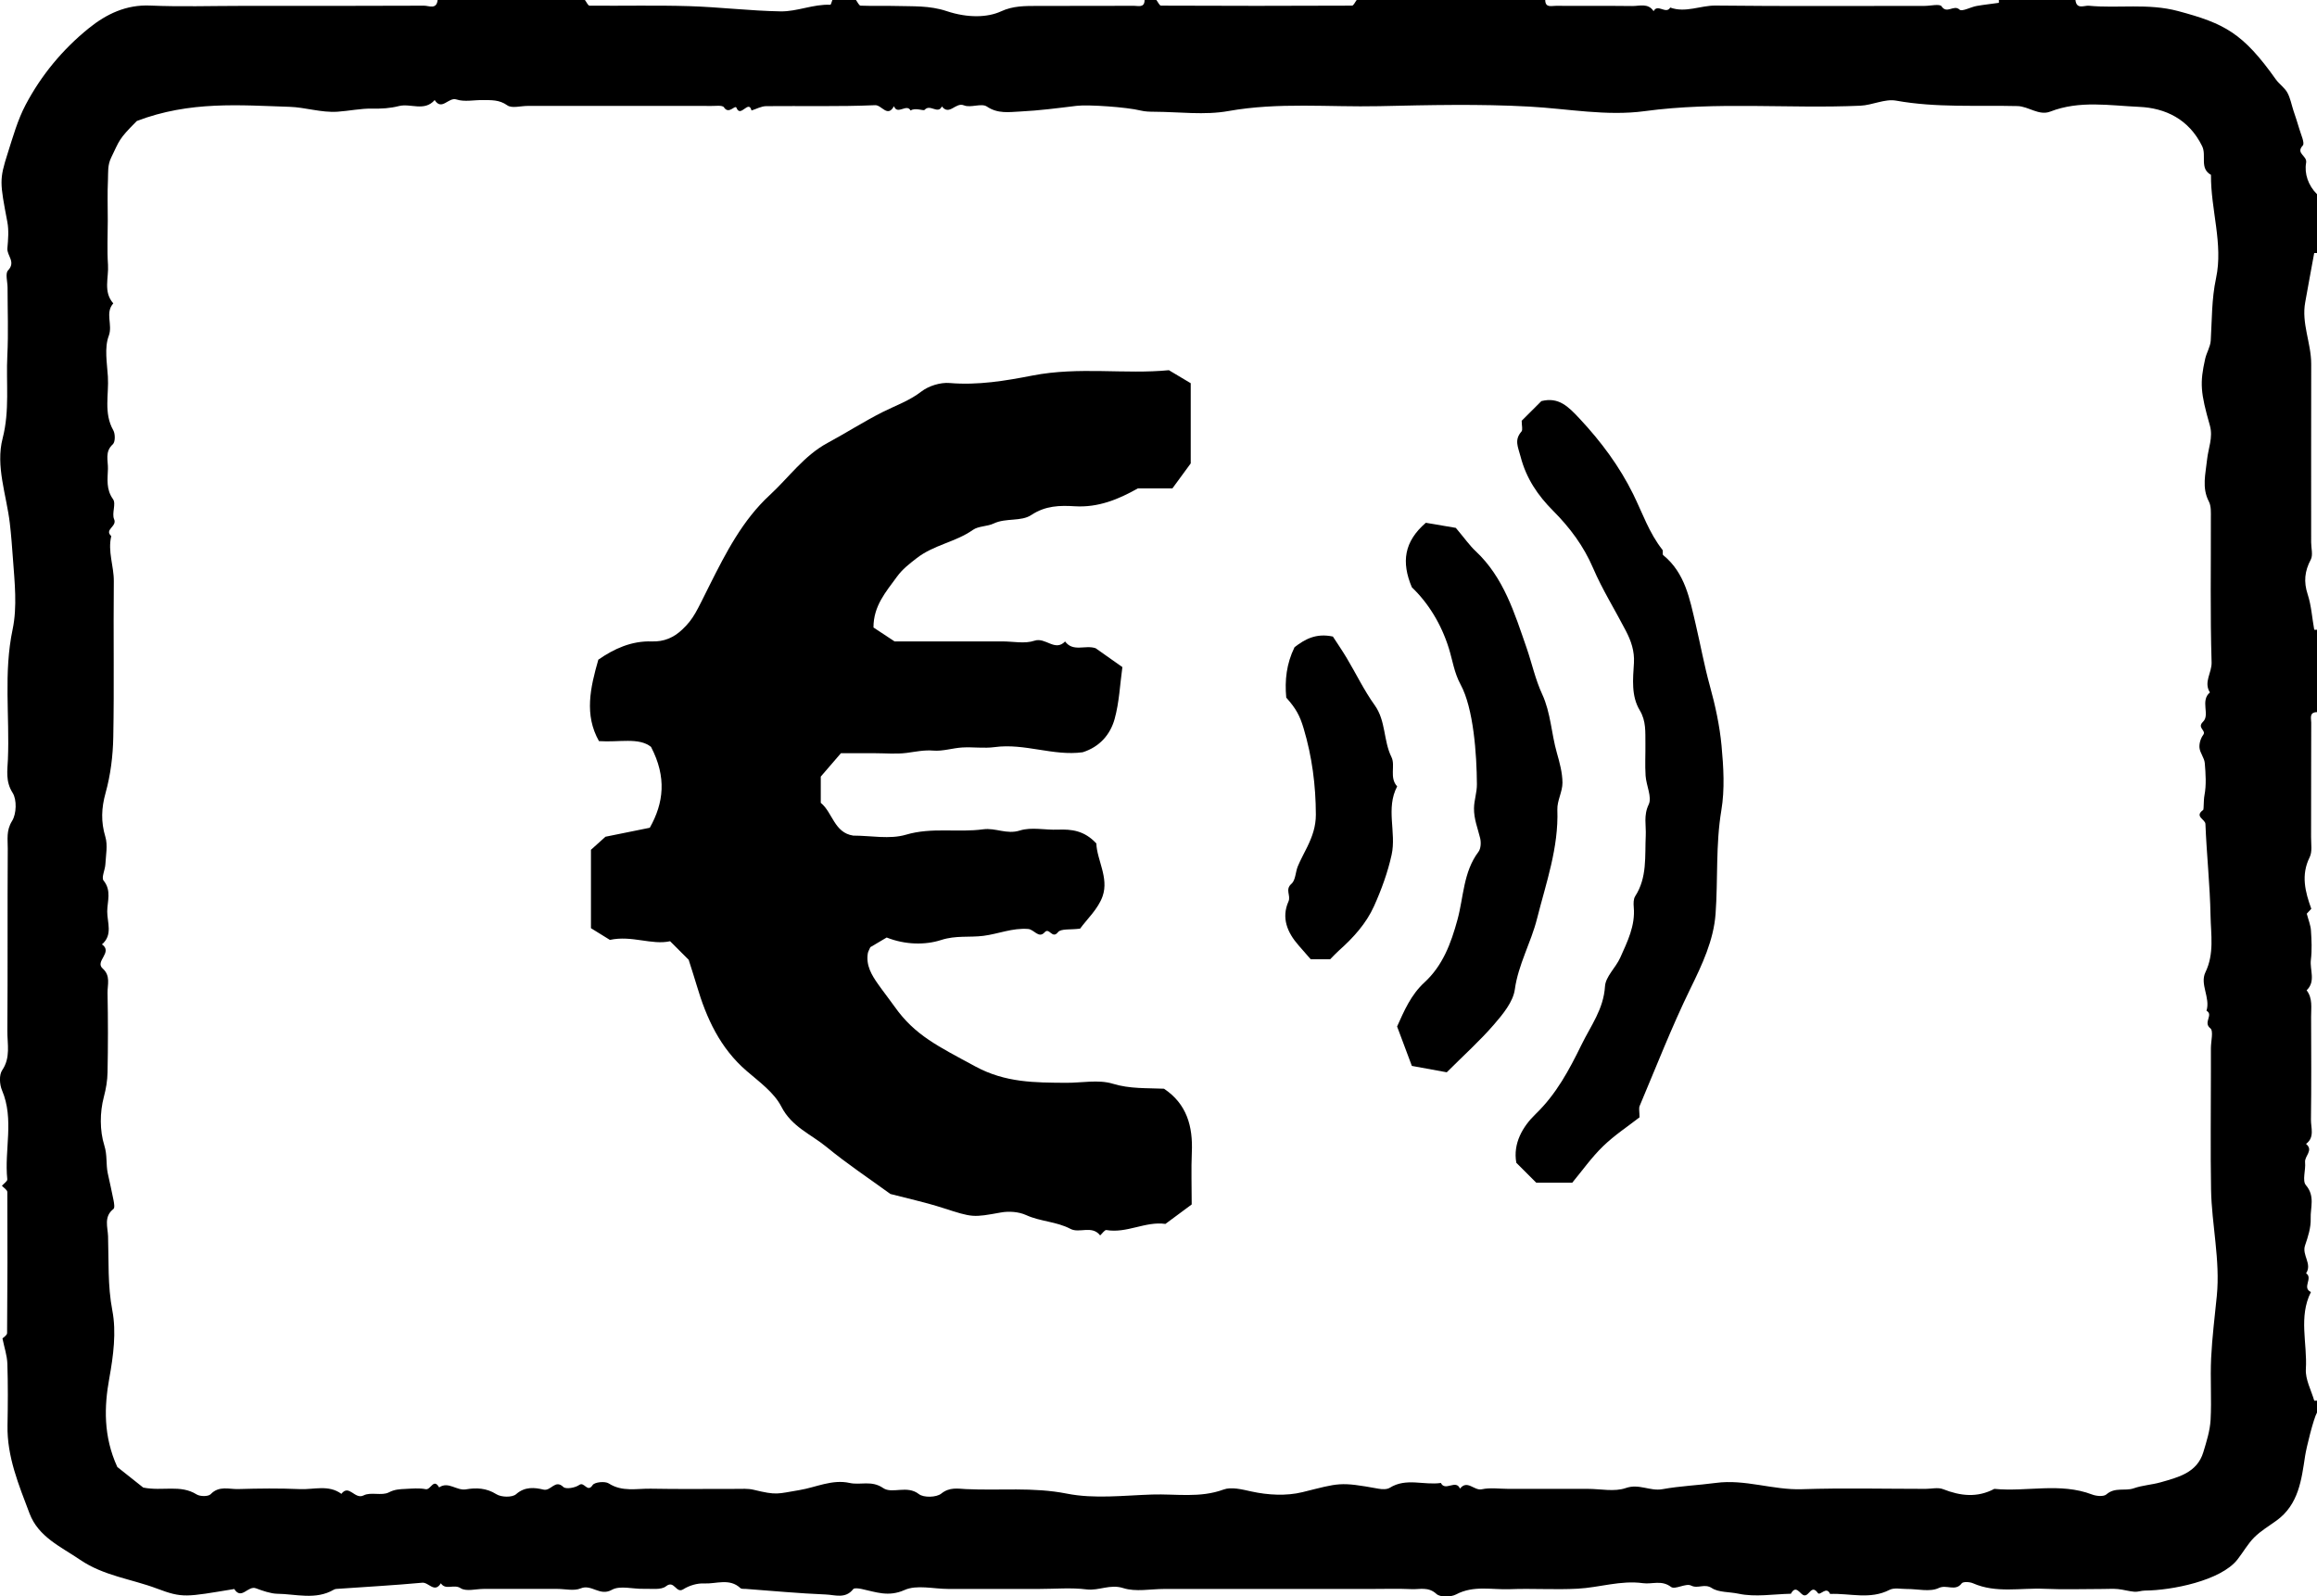
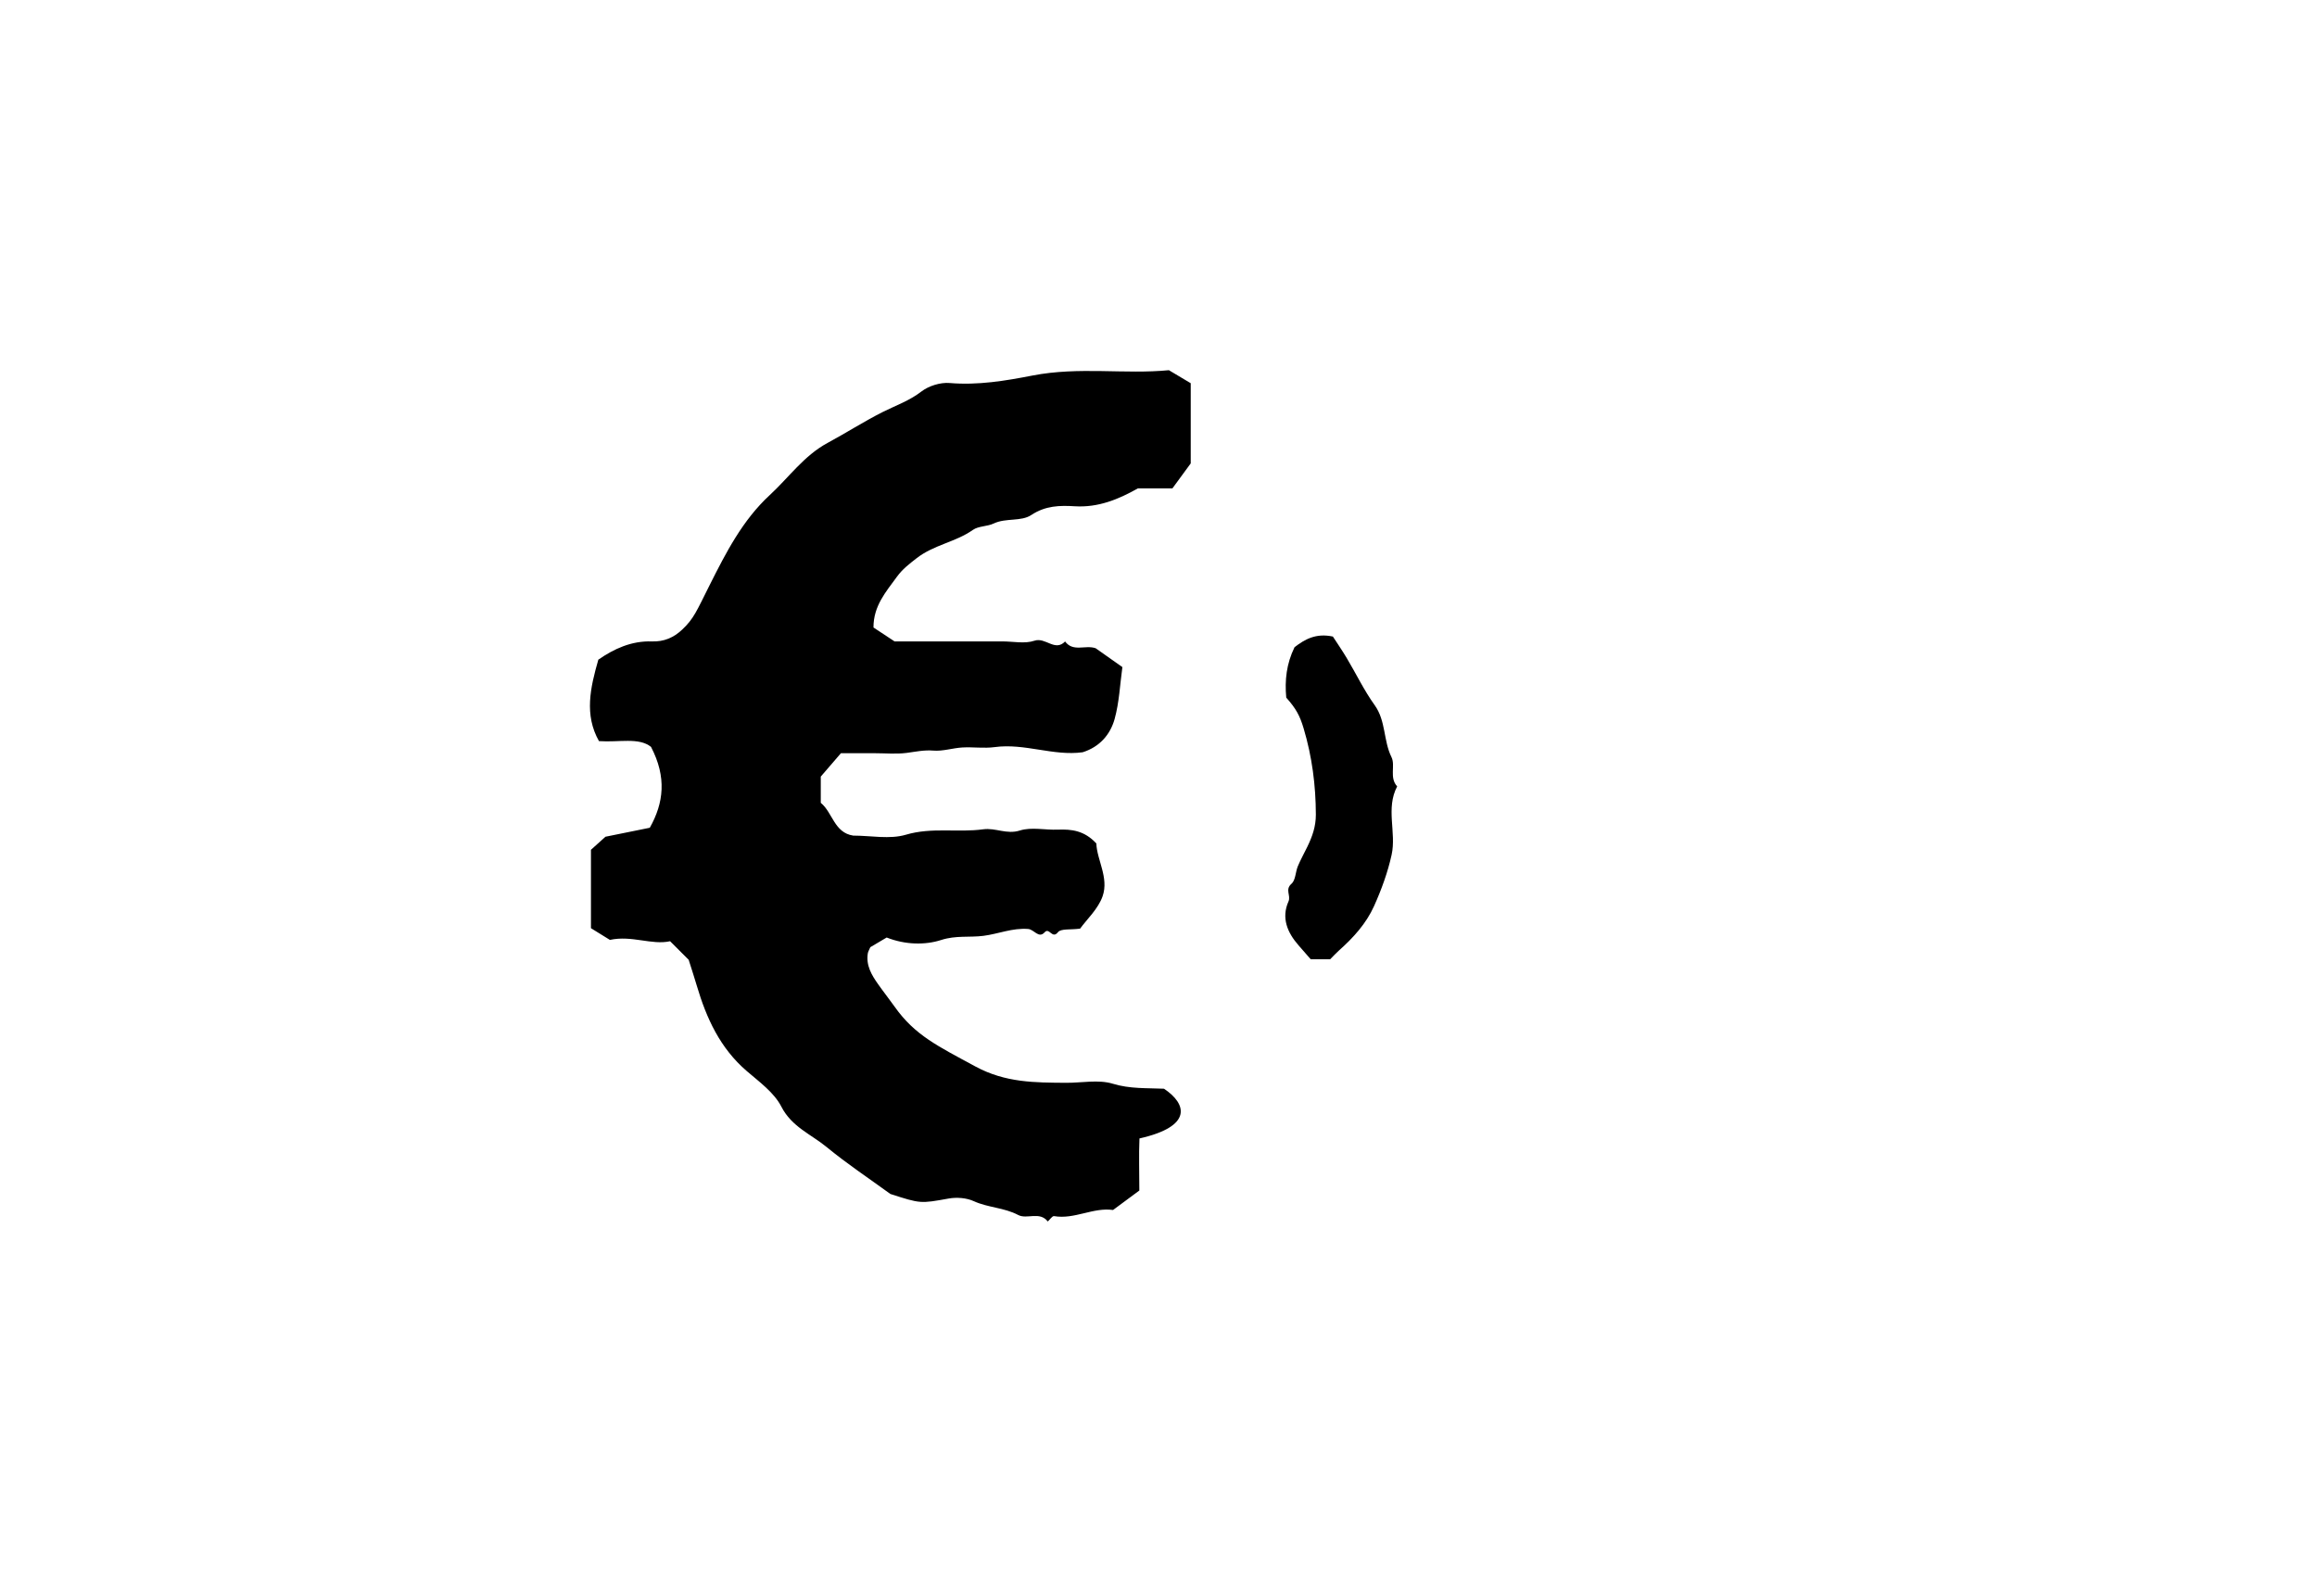
<svg xmlns="http://www.w3.org/2000/svg" version="1.1" id="cashless_xA0_Image_1_" x="0px" y="0px" width="94.15px" height="64.868px" viewBox="0 0 94.15 64.868" enable-background="new 0 0 94.15 64.868" xml:space="preserve">
  <g>
-     <path d="M94.036,10.283c0.001-0.007,0.075-0.001,0.114-0.001c0-0.797,0-1.594,0-2.391c-0.358-0.355-0.52-0.84-0.442-1.279   c0.051-0.289-0.438-0.374-0.136-0.698c0.092-0.099-0.078-0.452-0.143-0.684c-0.07-0.249-0.157-0.492-0.237-0.738   c-0.08-0.246-0.126-0.51-0.249-0.732c-0.111-0.2-0.327-0.338-0.462-0.529c-1.343-1.894-2.09-2.277-3.979-2.782   c-1.219-0.325-2.417-0.101-3.618-0.215C84.689,0.215,84.378,0.4,84.335,0c-1.037,0-2.075,0-3.112,0c0,0.04,0.005,0.114-0.001,0.115   c-0.301,0.045-0.605,0.074-0.905,0.128c-0.24,0.043-0.592,0.24-0.689,0.149c-0.237-0.222-0.516,0.195-0.734-0.135   c-0.073-0.11-0.452-0.017-0.691-0.017c-2.829,0-5.658,0.018-8.487-0.014c-0.621-0.007-1.222,0.308-1.847,0.081   c-0.172,0.293-0.51-0.173-0.676,0.147c-0.223-0.34-0.569-0.206-0.867-0.209c-1.036-0.013-2.072-0.001-3.108-0.008   C63.045,0.234,62.793,0.329,62.789,0c-2.554,0-5.107,0-7.661,0c-0.063,0.08-0.126,0.229-0.189,0.229   c-2.587,0.012-5.174,0.012-7.761,0c-0.063,0-0.126-0.149-0.189-0.229c-0.16,0-0.319,0-0.479,0   c-0.003,0.329-0.255,0.235-0.428,0.236c-1.314,0.006-2.628,0.001-3.942,0.005c-0.496,0.002-0.976-0.005-1.462,0.22   c-0.541,0.251-1.348,0.279-2.214-0.01c-0.696-0.232-1.371-0.188-2.061-0.208c-0.477-0.014-0.956,0.006-1.433-0.013   C34.904,0.226,34.844,0.08,34.781,0c-0.319,0-0.638,0-0.958,0c-0.028,0.068-0.058,0.195-0.083,0.194   c-0.692-0.031-1.347,0.279-2.02,0.268c-1.246-0.021-2.488-0.176-3.734-0.213c-1.343-0.04-2.687-0.006-4.031-0.019   C23.892,0.228,23.831,0.08,23.768,0c-1.995,0-3.99,0-5.985,0c-0.043,0.401-0.357,0.23-0.549,0.231   c-2.473,0.012-4.947,0.008-7.42,0.008c-1.237,0-2.475,0.041-3.71-0.013C5.123,0.183,4.321,0.573,3.612,1.144   C2.55,2.001,1.678,3.052,1.041,4.259C0.717,4.872,0.526,5.56,0.313,6.227c-0.345,1.081-0.319,1.181-0.015,2.791   c0.066,0.346,0.033,0.717,0.002,1.073c-0.025,0.296,0.356,0.551,0.026,0.897c-0.12,0.125-0.019,0.46-0.019,0.699   c0,0.917,0.037,1.835-0.009,2.749c-0.057,1.123,0.103,2.238-0.192,3.378c-0.291,1.126,0.156,2.292,0.292,3.44   c0.057,0.484,0.093,0.974,0.128,1.457c0.069,0.951,0.179,1.945-0.013,2.86c-0.372,1.766-0.118,3.528-0.192,5.288   c-0.019,0.443-0.104,0.893,0.192,1.357c0.177,0.277,0.157,0.856-0.023,1.143c-0.246,0.393-0.172,0.756-0.175,1.127   c-0.016,2.47,0.002,4.941-0.016,7.412c-0.004,0.529,0.139,1.073-0.211,1.589c-0.13,0.191-0.107,0.58-0.006,0.816   c0.503,1.186,0.088,2.414,0.214,3.614c0.008,0.08-0.142,0.176-0.219,0.265c0.074,0.081,0.22,0.167,0.22,0.253   c0.01,1.911,0.007,3.823-0.009,5.734C0.288,54.255,0.141,54.34,0.1,54.384c0.075,0.369,0.188,0.696,0.199,1.026   c0.027,0.836,0.022,1.674,0.006,2.51c-0.024,1.275,0.46,2.422,0.895,3.576c0.362,0.959,1.272,1.349,2.059,1.886   c0.954,0.65,2.077,0.775,3.111,1.164c1.062,0.399,1.175,0.345,3.149,0.021c0.295,0.465,0.555-0.156,0.885-0.028   c0.268,0.103,0.615,0.217,0.85,0.22c0.765,0.009,1.57,0.265,2.308-0.164c0.031-0.018,0.07-0.03,0.106-0.032   c1.164-0.081,2.329-0.145,3.49-0.252c0.261-0.024,0.498,0.439,0.756,0.023c0.197,0.298,0.528,0.02,0.803,0.199   c0.224,0.146,0.619,0.03,0.938,0.03s0.638,0,0.957,0s0.638,0,0.957,0c0.359,0,0.718,0,1.077,0c0.319,0,0.677,0.092,0.949-0.021   c0.445-0.185,0.776,0.334,1.267,0.058c0.334-0.187,0.857-0.027,1.296-0.041c0.308-0.01,0.702,0.057,0.904-0.103   c0.342-0.271,0.405,0.311,0.702,0.122c0.24-0.152,0.567-0.251,0.848-0.237c0.49,0.025,1.028-0.227,1.474,0.189   c0.045,0.042,0.147,0.027,0.223,0.033c1.084,0.081,2.167,0.183,3.252,0.227c0.366,0.015,0.796,0.186,1.108-0.218   c0.045-0.058,0.233-0.029,0.348-0.005c0.574,0.122,1.084,0.333,1.737,0.041c0.498-0.223,1.177-0.044,1.775-0.044   c0.638,0,1.277,0,1.915,0c0.598,0,1.197,0,1.795,0c0.638,0,1.284-0.06,1.913,0.019c0.504,0.063,0.949-0.226,1.491-0.053   c0.507,0.162,1.106,0.035,1.664,0.035c0.558,0,1.117,0,1.676,0s1.117,0,1.676,0s1.117,0,1.676,0c0.559,0,1.117,0,1.676,0   c0.559,0,1.117,0,1.676,0c0.558,0,1.118-0.018,1.675,0.007c0.335,0.015,0.677-0.108,1.006,0.195   c0.152,0.14,0.586,0.133,0.801,0.019c0.712-0.378,1.457-0.183,2.185-0.212c0.916-0.036,1.837,0.029,2.752-0.02   c0.886-0.047,1.753-0.349,2.654-0.224c0.375,0.052,0.757-0.14,1.142,0.153c0.161,0.122,0.603-0.163,0.812-0.057   c0.285,0.145,0.539-0.098,0.847,0.104c0.271,0.178,0.719,0.15,1.084,0.228c0.678,0.145,1.414,0.016,2.126,0.001   c0.214-0.393,0.369,0.029,0.534,0.064c0.216,0.046,0.297-0.465,0.563-0.093c0.091,0.128,0.346-0.302,0.496,0.037   c0.805-0.034,1.624,0.242,2.415-0.166c0.19-0.098,0.465-0.033,0.702-0.035c0.439-0.004,0.941,0.131,1.298-0.04   c0.32-0.154,0.676,0.154,0.933-0.189c0.057-0.077,0.326-0.062,0.46-0.003c0.942,0.414,1.931,0.18,2.897,0.224   c0.796,0.036,1.595,0.007,2.393,0.007c0.199,0,0.4-0.015,0.598,0.004c0.225,0.022,0.445,0.09,0.67,0.109   c0.139,0.012,0.282-0.047,0.423-0.048c1.092-0.006,3.086-0.401,3.761-1.258c0.235-0.298,0.422-0.64,0.687-0.905   c0.266-0.265,0.601-0.461,0.908-0.685c0.895-0.652,1.01-1.651,1.158-2.628c0.05-0.328,0.34-1.513,0.485-1.764   c0-0.159,0-0.319,0-0.478c-0.04,0-0.112,0.009-0.115-0.001c-0.125-0.427-0.366-0.862-0.34-1.282   c0.064-1.043-0.304-2.12,0.206-3.131c-0.38-0.172,0.1-0.566-0.197-0.76c0.257-0.384-0.177-0.738-0.042-1.132   c0.121-0.351,0.242-0.73,0.229-1.092c-0.017-0.445,0.188-0.912-0.194-1.357c-0.158-0.183-0.001-0.617-0.034-0.932   c-0.027-0.256,0.357-0.483,0.039-0.745c0.361-0.268,0.195-0.656,0.2-0.989c0.019-1.393,0.011-2.787,0.006-4.18   c-0.001-0.365,0.07-0.747-0.182-1.072c0.381-0.365,0.123-0.826,0.173-1.239c0.048-0.392,0.029-0.796,0.003-1.193   c-0.014-0.215-0.103-0.425-0.17-0.682c0.021-0.022,0.1-0.108,0.184-0.198c-0.248-0.689-0.428-1.369-0.067-2.095   c0.112-0.224,0.057-0.537,0.058-0.81c0.004-1.553,0-3.105,0.006-4.658c0.001-0.172-0.094-0.425,0.236-0.428   c0-1.116,0-2.232,0-3.348c-0.04,0-0.113,0.006-0.114-0.001c-0.088-0.48-0.116-0.978-0.266-1.436   c-0.168-0.511-0.124-0.943,0.125-1.412c0.098-0.185,0.016-0.467,0.016-0.704c0-2.416-0.003-4.831,0.002-7.247   c0.001-0.847-0.405-1.652-0.242-2.515C93.795,11.609,93.911,10.945,94.036,10.283z M89.797,17.289   c0.138,0.484-0.068,0.931-0.115,1.394c-0.057,0.57-0.22,1.129,0.074,1.695c0.099,0.19,0.081,0.452,0.081,0.681   c0.006,1.953-0.03,3.907,0.03,5.857c0.013,0.419-0.334,0.805-0.068,1.22c-0.405,0.336,0.011,0.909-0.277,1.187   c-0.268,0.258,0.145,0.349,0.004,0.538c-0.104,0.139-0.168,0.354-0.151,0.525c0.022,0.212,0.197,0.409,0.215,0.621   c0.036,0.435,0.068,0.887-0.013,1.31c-0.041,0.216-0.021,0.57-0.053,0.594c-0.369,0.266,0.085,0.378,0.092,0.568   c0.049,1.243,0.185,2.484,0.208,3.728c0.014,0.764,0.158,1.542-0.208,2.3c-0.235,0.487,0.209,1.032,0.044,1.562   c0.298,0.166-0.152,0.476,0.156,0.714c0.135,0.104,0.023,0.529,0.023,0.807c0,0.319,0,0.638,0,0.956   c0,1.594-0.021,3.189,0.006,4.782c0.025,1.443,0.377,2.871,0.234,4.325c-0.083,0.843-0.191,1.686-0.231,2.532   c-0.04,0.835,0.024,1.675-0.022,2.51c-0.025,0.441-0.165,0.881-0.294,1.309c-0.254,0.848-1.041,1.027-1.737,1.227   c-0.351,0.101-0.73,0.116-1.097,0.245c-0.344,0.12-0.759-0.059-1.104,0.245c-0.112,0.099-0.407,0.073-0.581,0.006   c-1.304-0.498-2.654-0.1-3.974-0.23c-0.692,0.368-1.376,0.291-2.081,0.013c-0.207-0.082-0.474-0.013-0.713-0.013   c-1.676,0-3.353-0.041-5.027,0.014c-1.179,0.039-2.31-0.415-3.493-0.256c-0.723,0.097-1.457,0.125-2.172,0.255   c-0.505,0.092-0.949-0.236-1.491-0.046c-0.462,0.161-1.026,0.033-1.544,0.033c-0.559,0-1.117,0-1.676,0c-0.519,0-1.037,0-1.556,0   c-0.359,0-0.731-0.058-1.074,0.017c-0.313,0.068-0.588-0.405-0.886-0.026c-0.164-0.394-0.602,0.13-0.776-0.231   c-0.687,0.102-1.41-0.221-2.075,0.195c-0.116,0.073-0.31,0.065-0.458,0.039c-1.598-0.29-1.582-0.233-3.093,0.14   c-0.654,0.161-1.405,0.119-2.069-0.027c-0.393-0.087-0.822-0.195-1.135-0.08c-0.963,0.354-1.937,0.172-2.904,0.203   c-1.156,0.037-2.349,0.185-3.462-0.036c-1.378-0.274-2.736-0.119-4.1-0.184c-0.33-0.016-0.667-0.091-1.007,0.183   c-0.195,0.157-0.715,0.171-0.908,0.02c-0.485-0.38-1.085,0.007-1.454-0.247c-0.472-0.324-0.918-0.108-1.36-0.206   c-0.714-0.158-1.367,0.179-2.041,0.29c-0.916,0.151-0.901,0.219-1.865-0.014c-0.224-0.054-0.469-0.035-0.704-0.035   c-1.157-0.003-2.314,0.015-3.471-0.008c-0.57-0.011-1.158,0.14-1.708-0.214c-0.152-0.098-0.574-0.055-0.654,0.066   c-0.218,0.332-0.336-0.155-0.545-0.004c-0.162,0.117-0.542,0.182-0.645,0.083c-0.34-0.326-0.498,0.18-0.809,0.106   c-0.342-0.082-0.749-0.135-1.111,0.186c-0.156,0.139-0.604,0.128-0.803,0.001c-0.403-0.256-0.825-0.268-1.228-0.198   c-0.39,0.068-0.717-0.338-1.097-0.078c-0.227-0.397-0.339,0.114-0.547,0.072c-0.269-0.054-0.556-0.023-0.835-0.01   c-0.225,0.011-0.427,0.017-0.662,0.14c-0.284,0.148-0.736-0.026-1.021,0.121c-0.364,0.188-0.592-0.472-0.907-0.062   c-0.522-0.383-1.12-0.167-1.681-0.192c-0.836-0.037-1.676-0.027-2.513-0.002c-0.372,0.011-0.777-0.148-1.117,0.208   c-0.096,0.1-0.43,0.098-0.571,0.01c-0.66-0.413-1.38-0.121-2.17-0.279c-0.331-0.263-0.753-0.597-1.053-0.836   c-0.575-1.254-0.531-2.472-0.329-3.586c0.171-0.943,0.294-1.898,0.127-2.771c-0.195-1.019-0.142-2.015-0.174-3.02   c-0.012-0.366-0.183-0.795,0.219-1.107c0.058-0.045,0.027-0.232,0.005-0.348c-0.07-0.367-0.158-0.731-0.235-1.097   C4.3,47.31,4.366,46.946,4.24,46.546c-0.191-0.608-0.185-1.349-0.021-1.97c0.09-0.34,0.145-0.67,0.151-1.003   c0.022-1.076,0.021-2.152,0-3.228c-0.006-0.333,0.136-0.696-0.201-0.995c-0.325-0.288,0.433-0.658-0.026-0.978   c0.451-0.381,0.212-0.894,0.214-1.338c0.002-0.407,0.183-0.847-0.148-1.253c-0.098-0.12,0.061-0.434,0.073-0.66   c0.019-0.374,0.102-0.776-0.001-1.12c-0.184-0.614-0.162-1.165,0.01-1.785c0.202-0.727,0.298-1.503,0.312-2.26   c0.04-2.111,0-4.224,0.022-6.336c0.006-0.617-0.256-1.215-0.103-1.836c-0.3-0.272,0.248-0.388,0.115-0.687   c-0.104-0.233,0.089-0.627-0.043-0.812c-0.289-0.402-0.221-0.817-0.208-1.232c0.01-0.334-0.137-0.697,0.199-1.001   c0.101-0.091,0.102-0.421,0.019-0.567c-0.398-0.702-0.175-1.454-0.22-2.18c-0.034-0.556-0.149-1.169,0.035-1.658   c0.171-0.457-0.162-0.931,0.184-1.32c-0.418-0.474-0.179-1.044-0.215-1.569c-0.041-0.595-0.009-1.195-0.009-1.793   c0-0.558-0.019-1.117,0.008-1.673C4.4,6.996,4.364,6.715,4.522,6.394c0.342-0.698,0.285-0.725,1.039-1.478   c2.153-0.822,4.196-0.639,6.211-0.575c0.631,0.02,1.279,0.241,1.937,0.199c0.474-0.031,0.946-0.136,1.417-0.127   c0.371,0.007,0.721-0.011,1.081-0.103c0.476-0.122,1.036,0.236,1.456-0.244c0.293,0.454,0.559-0.131,0.886-0.024   c0.325,0.106,0.711,0.019,1.07,0.024c0.343,0.005,0.667-0.02,0.995,0.214c0.185,0.132,0.542,0.024,0.821,0.024   c2.234,0,4.469,0,6.703,0c0.239,0,0.479-0.005,0.718,0.002c0.194,0.006,0.497-0.045,0.561,0.054   c0.204,0.314,0.453-0.124,0.511,0.023c0.168,0.42,0.493-0.353,0.609,0.107c0.199-0.062,0.397-0.175,0.597-0.177   c1.476-0.015,2.954,0.025,4.427-0.039c0.267-0.012,0.504,0.521,0.765,0.041c0.143,0.377,0.514-0.124,0.677,0.176   c0.195-0.133,0.52,0.029,0.571-0.029c0.22-0.251,0.54,0.201,0.699-0.138c0.305,0.394,0.556-0.184,0.897-0.043   c0.272,0.113,0.712-0.1,0.931,0.048c0.448,0.303,0.905,0.223,1.354,0.202c0.767-0.037,1.531-0.138,2.295-0.231   c0.473-0.057,2.037,0.052,2.596,0.191c0.185,0.046,0.385,0.049,0.578,0.05c0.997,0.005,2.021,0.145,2.987-0.028   c2.044-0.366,4.088-0.154,6.131-0.199c2.034-0.046,4.074-0.094,6.103,0.017c1.563,0.086,3.137,0.395,4.686,0.185   c2.921-0.396,5.844-0.093,8.762-0.221c0.488-0.021,0.996-0.288,1.453-0.206c1.641,0.295,3.287,0.181,4.932,0.221   c0.452,0.011,0.874,0.403,1.334,0.224c1.187-0.463,2.419-0.244,3.613-0.192c1.062,0.046,2.019,0.499,2.557,1.595   c0.191,0.39-0.118,0.9,0.36,1.168c-0.014,1.407,0.503,2.808,0.206,4.198c-0.183,0.855-0.164,1.69-0.216,2.538   c-0.016,0.25-0.17,0.488-0.226,0.739C89.386,15.565,89.413,15.943,89.797,17.289z" />
-     <path d="M47.298,44.238c-0.707-0.031-1.383,0.01-2.082-0.203c-0.583-0.178-1.265-0.032-1.903-0.037   c-1.261-0.01-2.456-0.001-3.679-0.664c-1.514-0.821-2.458-1.266-3.276-2.422c-0.219-0.31-0.456-0.607-0.674-0.917   c-0.265-0.376-0.501-0.767-0.421-1.258c0.012-0.071,0.054-0.136,0.102-0.25c0.227-0.134,0.485-0.286,0.665-0.393   c0.755,0.3,1.568,0.31,2.213,0.101c0.6-0.194,1.151-0.097,1.718-0.169c0.605-0.077,1.174-0.328,1.817-0.279   c0.246,0.019,0.429,0.405,0.673,0.133c0.189-0.211,0.304,0.297,0.54-0.003c0.119-0.151,0.507-0.091,0.899-0.144   c0.276-0.382,0.737-0.803,0.916-1.322c0.258-0.749-0.237-1.478-0.256-2.138c-0.487-0.527-1.007-0.584-1.564-0.562   c-0.518,0.02-1.074-0.114-1.545,0.035c-0.535,0.17-0.983-0.118-1.489-0.049c-1.036,0.141-2.084-0.093-3.14,0.22   c-0.66,0.195-1.425,0.036-2.143,0.036c-0.774-0.118-0.835-0.94-1.317-1.332c0-0.403,0-0.799,0-1.066   c0.322-0.374,0.581-0.674,0.819-0.95c0.484,0,0.923,0,1.361,0c0.439,0,0.883,0.043,1.314-0.013c0.36-0.047,0.702-0.124,1.079-0.093   c0.387,0.032,0.784-0.104,1.179-0.127c0.437-0.025,0.884,0.044,1.314-0.015c1.22-0.166,2.388,0.373,3.577,0.209   c0.687-0.216,1.12-0.717,1.296-1.346c0.191-0.684,0.219-1.414,0.317-2.114c-0.433-0.306-0.776-0.547-1.087-0.767   c-0.425-0.145-0.912,0.168-1.241-0.274c-0.413,0.427-0.793-0.183-1.245-0.031c-0.394,0.133-0.868,0.028-1.307,0.028   c-1.472,0-2.945,0-4.378,0c-0.318-0.21-0.599-0.395-0.856-0.565c-0.003-0.878,0.505-1.446,0.95-2.059   c0.228-0.314,0.5-0.52,0.801-0.755c0.698-0.546,1.584-0.654,2.289-1.152c0.228-0.161,0.581-0.134,0.845-0.26   c0.494-0.235,1.115-0.07,1.526-0.344c0.577-0.384,1.162-0.393,1.769-0.356c0.953,0.058,1.774-0.281,2.564-0.727   c0.449,0,0.887,0,1.403,0c0.243-0.331,0.513-0.699,0.744-1.015c0-1.119,0-2.183,0-3.258c-0.281-0.167-0.539-0.321-0.887-0.529   c-1.774,0.175-3.653-0.152-5.543,0.217c-1.086,0.212-2.218,0.402-3.364,0.304c-0.378-0.032-0.852,0.115-1.153,0.347   c-0.488,0.377-1.044,0.567-1.575,0.834c-0.761,0.384-1.482,0.848-2.234,1.253c-0.959,0.517-1.575,1.405-2.35,2.12   c-1.104,1.018-1.781,2.341-2.439,3.651c-0.538,1.072-0.644,1.365-1.114,1.81c-0.353,0.335-0.749,0.501-1.238,0.485   c-0.828-0.028-1.537,0.299-2.174,0.741c-0.328,1.142-0.577,2.244,0.026,3.31c0.815,0.057,1.617-0.162,2.114,0.233   c0.645,1.237,0.516,2.284-0.049,3.287c-0.637,0.129-1.227,0.249-1.801,0.365c-0.203,0.183-0.41,0.368-0.59,0.53   c0,1.075,0,2.109,0,3.186c0.274,0.169,0.559,0.346,0.77,0.476c0.894-0.194,1.7,0.221,2.446,0.054   c0.328,0.328,0.582,0.581,0.755,0.755c0.131,0.415,0.236,0.732,0.33,1.052c0.391,1.323,0.948,2.539,2.028,3.467   c0.512,0.441,1.114,0.875,1.408,1.448c0.423,0.825,1.214,1.125,1.843,1.644c0.82,0.675,1.71,1.266,2.587,1.904   c0.688,0.18,1.419,0.338,2.128,0.566c1.228,0.396,1.218,0.392,2.364,0.186c0.328-0.059,0.725-0.03,1.024,0.106   c0.581,0.265,1.233,0.26,1.803,0.561c0.361,0.191,0.873-0.162,1.205,0.265c0.085-0.076,0.184-0.23,0.254-0.218   c0.832,0.143,1.586-0.365,2.398-0.249c0.378-0.28,0.743-0.551,1.068-0.791c0-0.761-0.024-1.44,0.005-2.116   C48.477,45.768,48.225,44.854,47.298,44.238z" />
-     <path d="M69.48,27.871c-0.229-0.83-0.382-1.674-0.578-2.51c-0.241-1.022-0.428-2.08-1.319-2.804   c-0.042-0.034,0.008-0.169-0.033-0.22c-0.538-0.68-0.81-1.494-1.187-2.259c-0.555-1.126-1.301-2.13-2.171-3.061   c-0.469-0.502-0.854-0.895-1.559-0.719c-0.268,0.268-0.522,0.521-0.8,0.799c0,0.205,0.051,0.368-0.009,0.437   c-0.3,0.348-0.142,0.614-0.037,1.017c0.233,0.897,0.706,1.585,1.325,2.206c0.679,0.682,1.234,1.424,1.62,2.321   c0.378,0.881,0.893,1.702,1.335,2.556c0.21,0.405,0.356,0.82,0.327,1.305c-0.039,0.65-0.117,1.336,0.238,1.926   c0.262,0.435,0.222,0.884,0.228,1.342c0.006,0.438-0.021,0.878,0.008,1.315c0.026,0.398,0.269,0.87,0.125,1.169   c-0.215,0.445-0.099,0.85-0.119,1.264c-0.04,0.841,0.065,1.695-0.428,2.46c-0.075,0.116-0.072,0.301-0.059,0.45   c0.066,0.751-0.259,1.398-0.549,2.047c-0.181,0.405-0.596,0.768-0.62,1.167c-0.057,0.925-0.574,1.596-0.953,2.369   c-0.506,1.034-1.023,2.006-1.87,2.824c-0.523,0.505-0.922,1.191-0.78,1.976c0.298,0.298,0.552,0.552,0.811,0.81   c0.472,0,0.949,0,1.46,0c0.403-0.484,0.784-1.027,1.251-1.48c0.467-0.453,1.021-0.816,1.484-1.177c0-0.228-0.037-0.363,0.006-0.465   c0.674-1.594,1.302-3.212,2.061-4.765c0.479-0.98,0.945-1.963,1.023-3.038c0.102-1.399,0-2.804,0.235-4.208   c0.143-0.853,0.089-1.755,0.008-2.624C69.878,29.483,69.699,28.665,69.48,27.871z" />
-     <path d="M63.282,32.898c-0.013-0.362,0.211-0.73,0.208-1.095c-0.003-0.406-0.115-0.818-0.228-1.213   c-0.225-0.787-0.246-1.624-0.596-2.381c-0.281-0.607-0.42-1.269-0.636-1.89c-0.485-1.395-0.924-2.854-2.067-3.923   c-0.246-0.229-0.44-0.513-0.807-0.947c-0.285-0.049-0.796-0.135-1.219-0.207c-0.886,0.768-0.999,1.598-0.567,2.622   c0.66,0.63,1.194,1.486,1.502,2.476c0.154,0.493,0.215,0.99,0.48,1.478c0.524,0.966,0.655,2.836,0.661,4.048   c0.002,0.342-0.113,0.643-0.118,0.973c-0.006,0.44,0.152,0.815,0.25,1.218c0.042,0.173,0.03,0.425-0.07,0.557   c-0.617,0.818-0.599,1.833-0.851,2.754c-0.264,0.97-0.599,1.867-1.342,2.55c-0.554,0.509-0.825,1.157-1.112,1.791   c0.21,0.56,0.403,1.074,0.6,1.602c0.514,0.094,0.995,0.182,1.418,0.259c0.692-0.691,1.348-1.28,1.92-1.942   c0.36-0.417,0.776-0.918,0.846-1.425c0.141-1.018,0.655-1.893,0.901-2.87C62.826,35.865,63.338,34.446,63.282,32.898z" />
+     <path d="M47.298,44.238c-0.707-0.031-1.383,0.01-2.082-0.203c-0.583-0.178-1.265-0.032-1.903-0.037   c-1.261-0.01-2.456-0.001-3.679-0.664c-1.514-0.821-2.458-1.266-3.276-2.422c-0.219-0.31-0.456-0.607-0.674-0.917   c-0.265-0.376-0.501-0.767-0.421-1.258c0.012-0.071,0.054-0.136,0.102-0.25c0.227-0.134,0.485-0.286,0.665-0.393   c0.755,0.3,1.568,0.31,2.213,0.101c0.6-0.194,1.151-0.097,1.718-0.169c0.605-0.077,1.174-0.328,1.817-0.279   c0.246,0.019,0.429,0.405,0.673,0.133c0.189-0.211,0.304,0.297,0.54-0.003c0.119-0.151,0.507-0.091,0.899-0.144   c0.276-0.382,0.737-0.803,0.916-1.322c0.258-0.749-0.237-1.478-0.256-2.138c-0.487-0.527-1.007-0.584-1.564-0.562   c-0.518,0.02-1.074-0.114-1.545,0.035c-0.535,0.17-0.983-0.118-1.489-0.049c-1.036,0.141-2.084-0.093-3.14,0.22   c-0.66,0.195-1.425,0.036-2.143,0.036c-0.774-0.118-0.835-0.94-1.317-1.332c0-0.403,0-0.799,0-1.066   c0.322-0.374,0.581-0.674,0.819-0.95c0.484,0,0.923,0,1.361,0c0.439,0,0.883,0.043,1.314-0.013c0.36-0.047,0.702-0.124,1.079-0.093   c0.387,0.032,0.784-0.104,1.179-0.127c0.437-0.025,0.884,0.044,1.314-0.015c1.22-0.166,2.388,0.373,3.577,0.209   c0.687-0.216,1.12-0.717,1.296-1.346c0.191-0.684,0.219-1.414,0.317-2.114c-0.433-0.306-0.776-0.547-1.087-0.767   c-0.425-0.145-0.912,0.168-1.241-0.274c-0.413,0.427-0.793-0.183-1.245-0.031c-0.394,0.133-0.868,0.028-1.307,0.028   c-1.472,0-2.945,0-4.378,0c-0.318-0.21-0.599-0.395-0.856-0.565c-0.003-0.878,0.505-1.446,0.95-2.059   c0.228-0.314,0.5-0.52,0.801-0.755c0.698-0.546,1.584-0.654,2.289-1.152c0.228-0.161,0.581-0.134,0.845-0.26   c0.494-0.235,1.115-0.07,1.526-0.344c0.577-0.384,1.162-0.393,1.769-0.356c0.953,0.058,1.774-0.281,2.564-0.727   c0.449,0,0.887,0,1.403,0c0.243-0.331,0.513-0.699,0.744-1.015c0-1.119,0-2.183,0-3.258c-0.281-0.167-0.539-0.321-0.887-0.529   c-1.774,0.175-3.653-0.152-5.543,0.217c-1.086,0.212-2.218,0.402-3.364,0.304c-0.378-0.032-0.852,0.115-1.153,0.347   c-0.488,0.377-1.044,0.567-1.575,0.834c-0.761,0.384-1.482,0.848-2.234,1.253c-0.959,0.517-1.575,1.405-2.35,2.12   c-1.104,1.018-1.781,2.341-2.439,3.651c-0.538,1.072-0.644,1.365-1.114,1.81c-0.353,0.335-0.749,0.501-1.238,0.485   c-0.828-0.028-1.537,0.299-2.174,0.741c-0.328,1.142-0.577,2.244,0.026,3.31c0.815,0.057,1.617-0.162,2.114,0.233   c0.645,1.237,0.516,2.284-0.049,3.287c-0.637,0.129-1.227,0.249-1.801,0.365c-0.203,0.183-0.41,0.368-0.59,0.53   c0,1.075,0,2.109,0,3.186c0.274,0.169,0.559,0.346,0.77,0.476c0.894-0.194,1.7,0.221,2.446,0.054   c0.328,0.328,0.582,0.581,0.755,0.755c0.131,0.415,0.236,0.732,0.33,1.052c0.391,1.323,0.948,2.539,2.028,3.467   c0.512,0.441,1.114,0.875,1.408,1.448c0.423,0.825,1.214,1.125,1.843,1.644c0.82,0.675,1.71,1.266,2.587,1.904   c1.228,0.396,1.218,0.392,2.364,0.186c0.328-0.059,0.725-0.03,1.024,0.106   c0.581,0.265,1.233,0.26,1.803,0.561c0.361,0.191,0.873-0.162,1.205,0.265c0.085-0.076,0.184-0.23,0.254-0.218   c0.832,0.143,1.586-0.365,2.398-0.249c0.378-0.28,0.743-0.551,1.068-0.791c0-0.761-0.024-1.44,0.005-2.116   C48.477,45.768,48.225,44.854,47.298,44.238z" />
    <path d="M56.773,31.954c-0.329-0.356-0.062-0.849-0.231-1.19c-0.334-0.676-0.222-1.469-0.683-2.111   c-0.431-0.6-0.754-1.277-1.135-1.914c-0.194-0.324-0.409-0.636-0.563-0.874c-0.695-0.149-1.149,0.118-1.558,0.433   c-0.329,0.67-0.402,1.346-0.337,2.048c0.388,0.44,0.545,0.709,0.707,1.253c0.341,1.142,0.493,2.307,0.496,3.503   c0.001,0.485-0.145,0.888-0.343,1.298c-0.128,0.266-0.274,0.523-0.388,0.795c-0.099,0.237-0.092,0.572-0.26,0.716   c-0.274,0.236-0.014,0.477-0.122,0.719c-0.295,0.663-0.05,1.257,0.406,1.778c0.182,0.208,0.363,0.417,0.497,0.569   c0.303,0,0.503,0,0.792,0c0.134-0.134,0.241-0.252,0.36-0.358c0.581-0.517,1.105-1.094,1.422-1.8   c0.301-0.669,0.558-1.373,0.715-2.088C56.747,33.823,56.3,32.85,56.773,31.954z" />
  </g>
</svg>